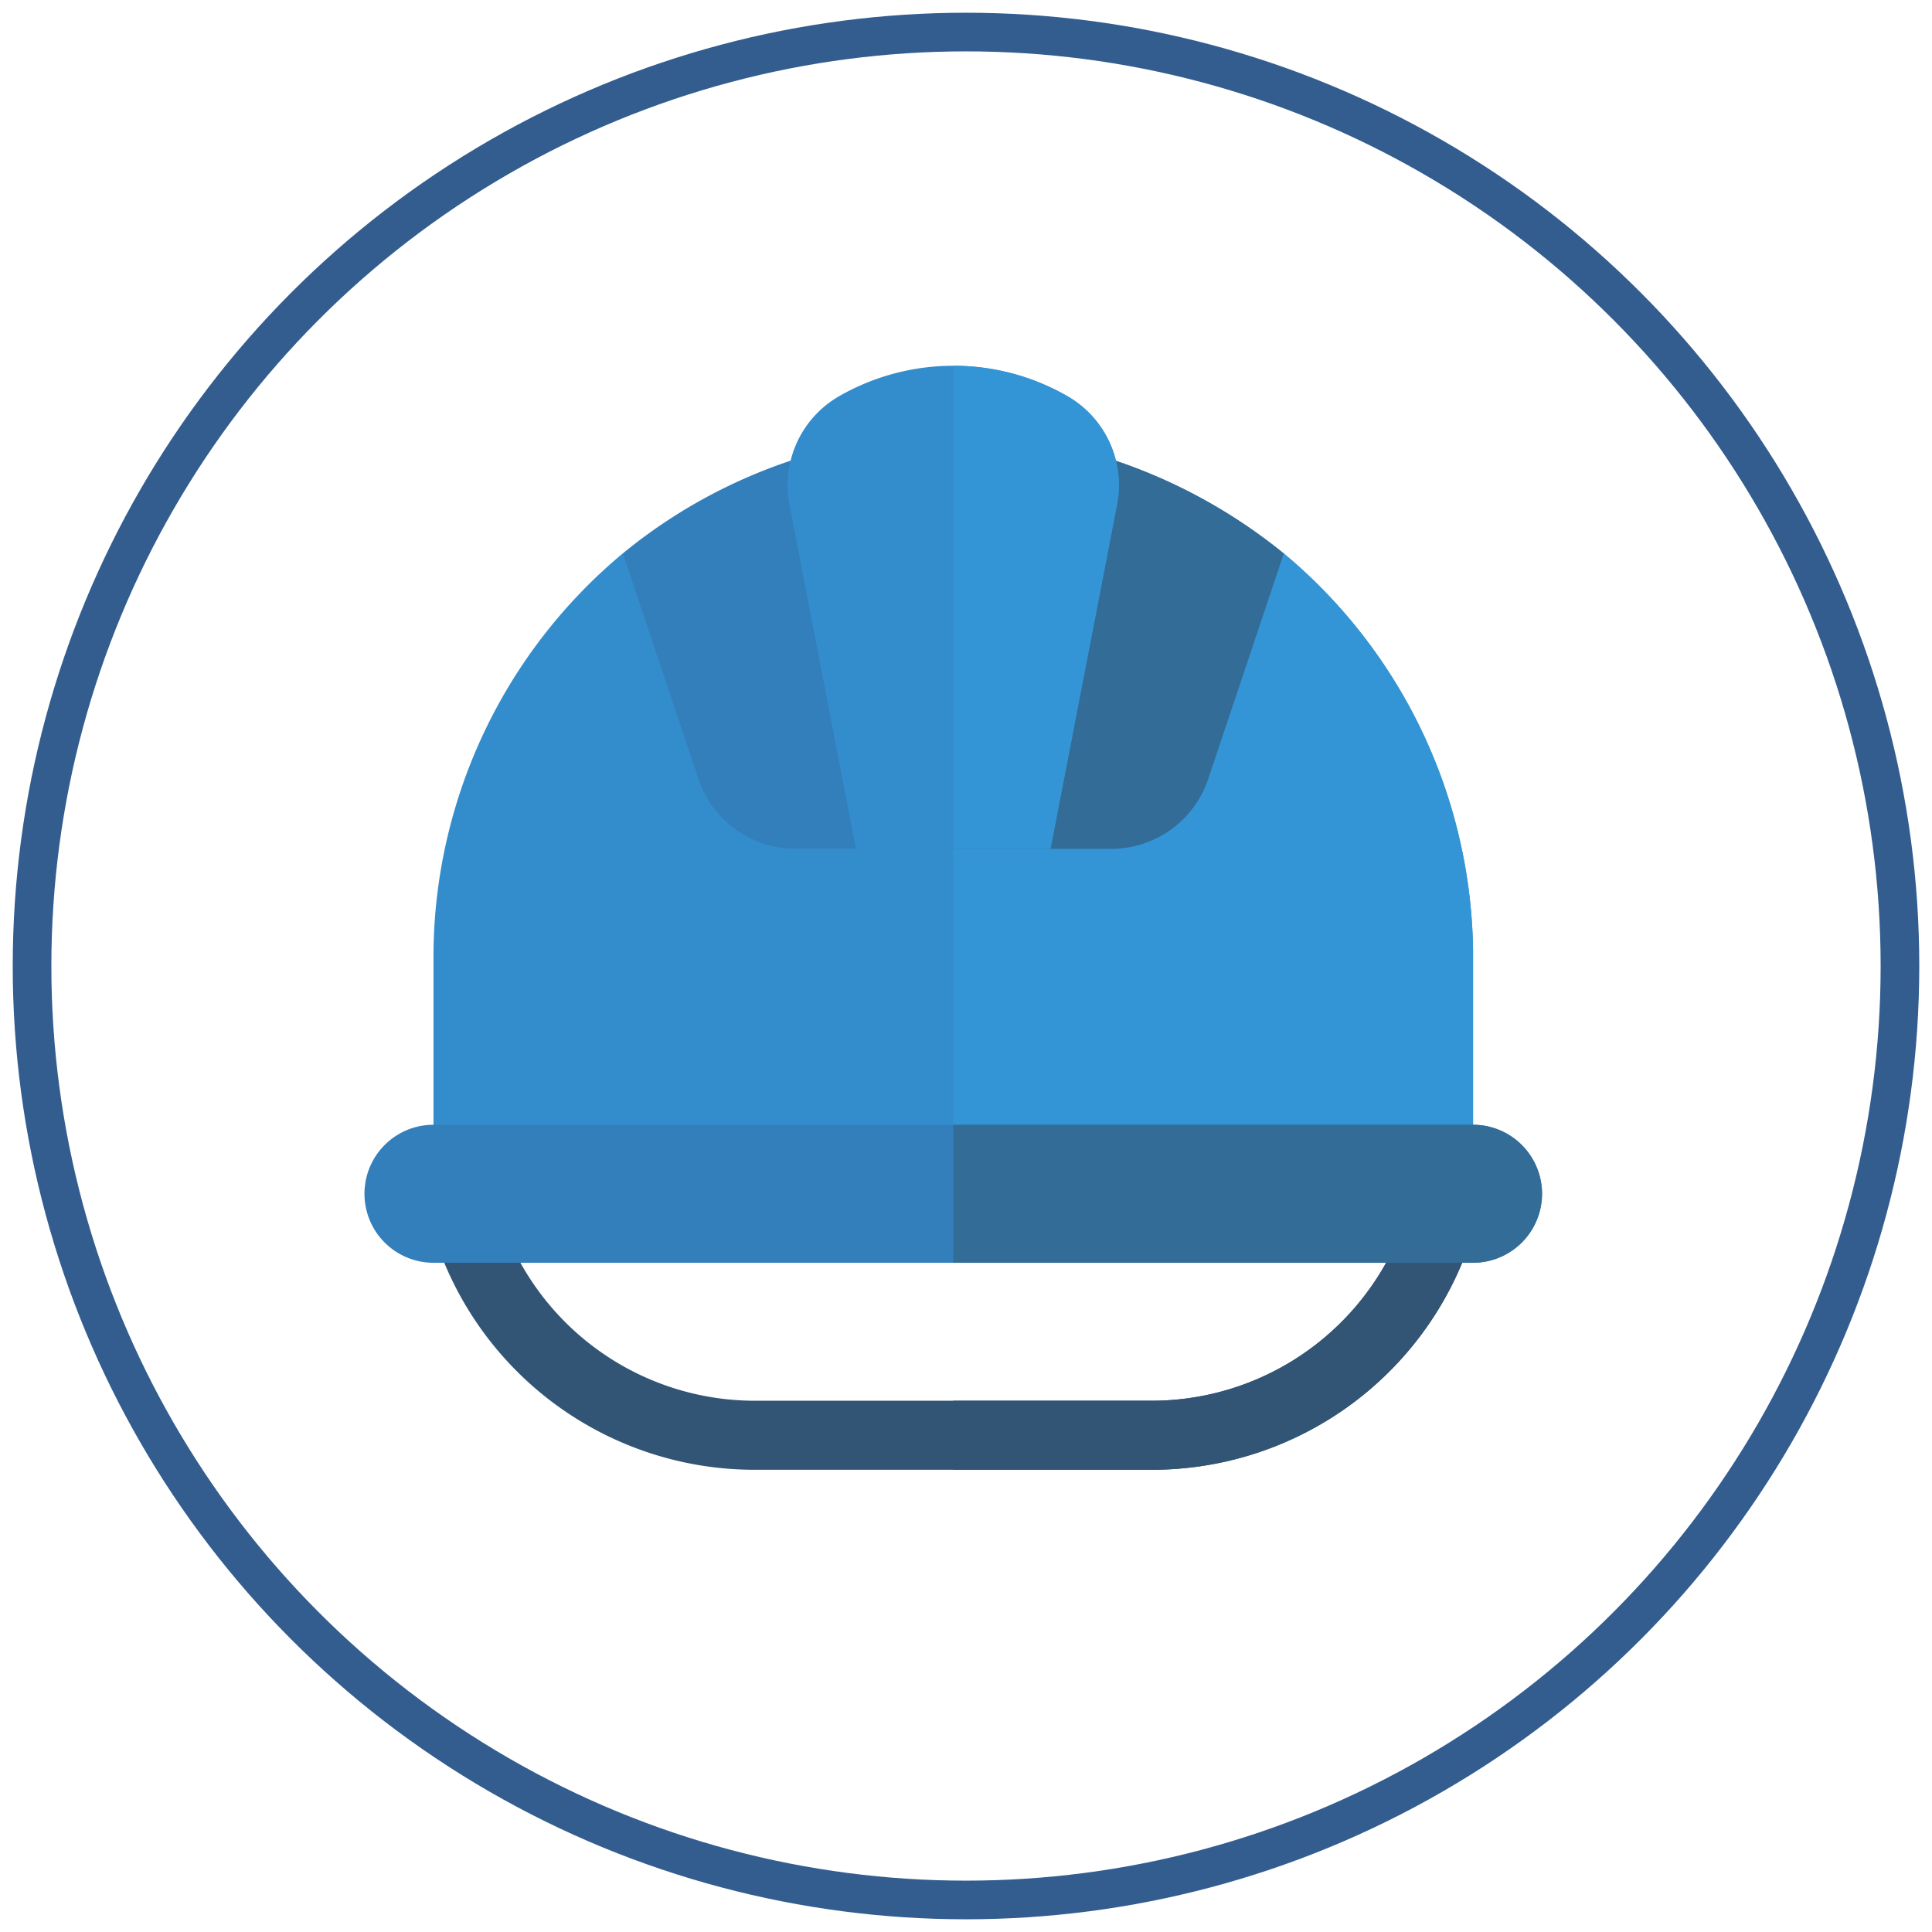
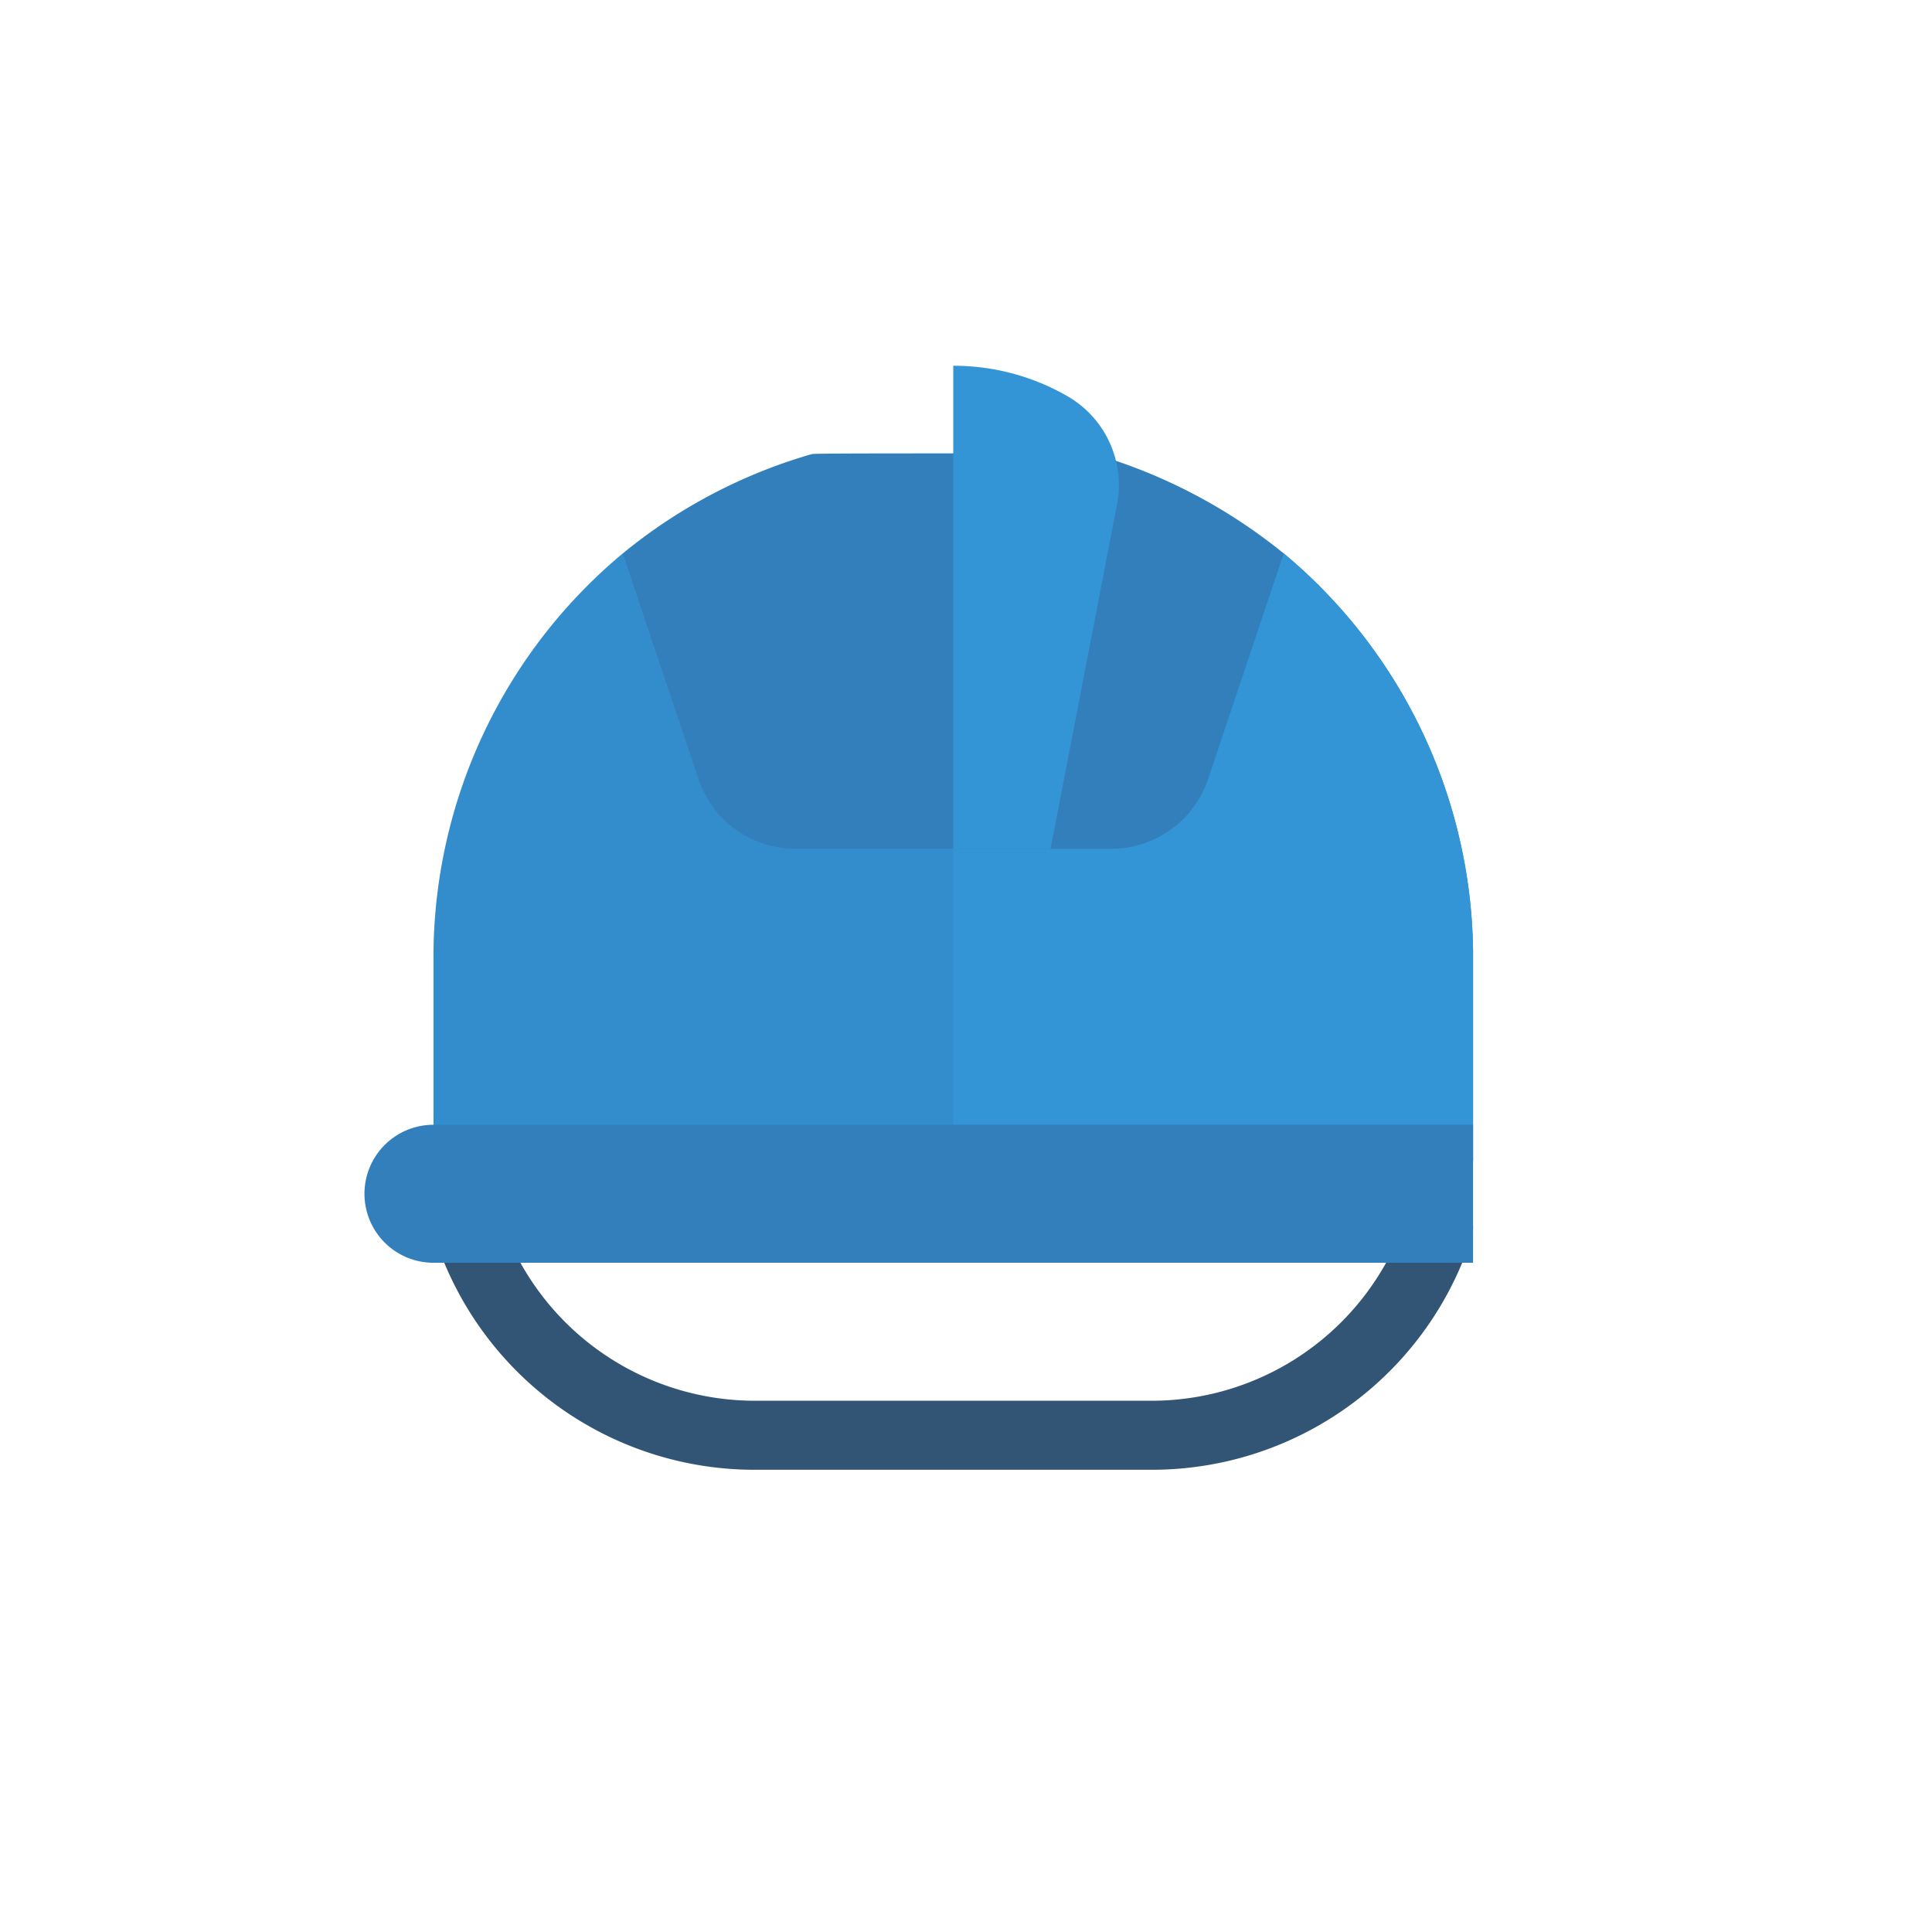
<svg xmlns="http://www.w3.org/2000/svg" width="150" height="150" viewBox="0 0 150 150">
  <defs>
    <clipPath id="clip-path">
      <rect id="Rettangolo_293" data-name="Rettangolo 293" width="150" height="150" fill="none" />
    </clipPath>
  </defs>
  <g id="Raggruppa_699" data-name="Raggruppa 699" transform="translate(0 0)" opacity="0.8">
    <g id="Raggruppa_698" data-name="Raggruppa 698" transform="translate(0 0)" clip-path="url(#clip-path)">
-       <circle id="Ellisse_7" data-name="Ellisse 7" cx="72.512" cy="72.512" r="72.512" transform="translate(2.488 2.489)" fill="none" stroke="#003573" stroke-miterlimit="10" stroke-width="3" />
      <path id="Tracciato_500" data-name="Tracciato 500" d="M100.521,56.995a2.793,2.793,0,0,0-2.2-1.125H22.97a2.79,2.79,0,0,0-2.2,1.125,2.581,2.581,0,0,0-.322,2.41A26.089,26.089,0,0,0,45.254,77.3H76.039a26.089,26.089,0,0,0,24.8-17.893,2.585,2.585,0,0,0-.32-2.41M76.039,71.941H45.254A20.841,20.841,0,0,1,27.041,61.227H94.252A20.841,20.841,0,0,1,76.039,71.941" transform="translate(13.365 36.813)" fill="#002b52" />
      <path id="Tracciato_501" data-name="Tracciato 501" d="M101,56.865V72.936a2.651,2.651,0,0,1-2.679,2.677H22.965a2.651,2.651,0,0,1-2.677-2.677V56.865A40.814,40.814,0,0,1,34.984,25.9L60.43,39.883l.214-.106L86.3,25.9A40.814,40.814,0,0,1,101,56.865" transform="translate(13.368 17.067)" fill="#0071c0" />
-       <path id="Tracciato_502" data-name="Tracciato 502" d="M84.81,59.405A26.089,26.089,0,0,1,60.008,77.3H44.615V71.941H60.008A20.841,20.841,0,0,0,78.221,61.227H44.615V55.87H82.292a2.79,2.79,0,0,1,2.2,1.125,2.581,2.581,0,0,1,.322,2.41" transform="translate(29.396 36.813)" fill="#002b52" />
      <path id="Tracciato_503" data-name="Tracciato 503" d="M84.971,56.865V72.936a2.651,2.651,0,0,1-2.679,2.677H44.615V39.777L70.275,25.9a40.814,40.814,0,0,1,14.7,30.963" transform="translate(29.396 17.067)" fill="#007bca" />
-       <path id="Tracciato_504" data-name="Tracciato 504" d="M103.128,52.641H22.416a5.357,5.357,0,1,0,0,10.715h80.712a5.357,5.357,0,0,0,0-10.715" transform="translate(11.239 34.685)" fill="#005fab" />
-       <path id="Tracciato_505" data-name="Tracciato 505" d="M90.327,58a5.372,5.372,0,0,1-5.357,5.357H44.615V52.641H84.971A5.372,5.372,0,0,1,90.327,58" transform="translate(29.396 34.685)" fill="#00477d" />
+       <path id="Tracciato_504" data-name="Tracciato 504" d="M103.128,52.641H22.416a5.357,5.357,0,1,0,0,10.715h80.712" transform="translate(11.239 34.685)" fill="#005fab" />
      <path id="Tracciato_506" data-name="Tracciato 506" d="M65.789,21.273c-.214-.053-5.571-.053-10.982-.053s-10.821,0-10.982.053a41.036,41.036,0,0,0-14.678,7.714L34.986,46.4a7.941,7.941,0,0,0,7.606,5.517H67.021A7.941,7.941,0,0,0,74.627,46.4l5.839-17.41a41.932,41.932,0,0,0-14.678-7.714" transform="translate(19.205 13.982)" fill="#005fab" />
-       <path id="Tracciato_507" data-name="Tracciato 507" d="M56.829,51.916H44.615V21.22c5.411,0,10.768,0,10.982.055a41.89,41.89,0,0,1,14.678,7.714L64.435,46.4a7.94,7.94,0,0,1-7.606,5.517" transform="translate(29.396 13.982)" fill="#00477d" />
-       <path id="Tracciato_508" data-name="Tracciato 508" d="M58.67,19.529a17.808,17.808,0,0,0-17.893,0,7.966,7.966,0,0,0-3.749,8.464L42.17,54.618H57.276L62.42,27.993a7.967,7.967,0,0,0-3.751-8.464" transform="translate(24.288 11.28)" fill="#0071c0" />
      <path id="Tracciato_509" data-name="Tracciato 509" d="M52.168,54.618H44.615v-37.5a17.672,17.672,0,0,1,8.946,2.41,7.966,7.966,0,0,1,3.749,8.465Z" transform="translate(29.396 11.28)" fill="#007bca" />
    </g>
  </g>
</svg>